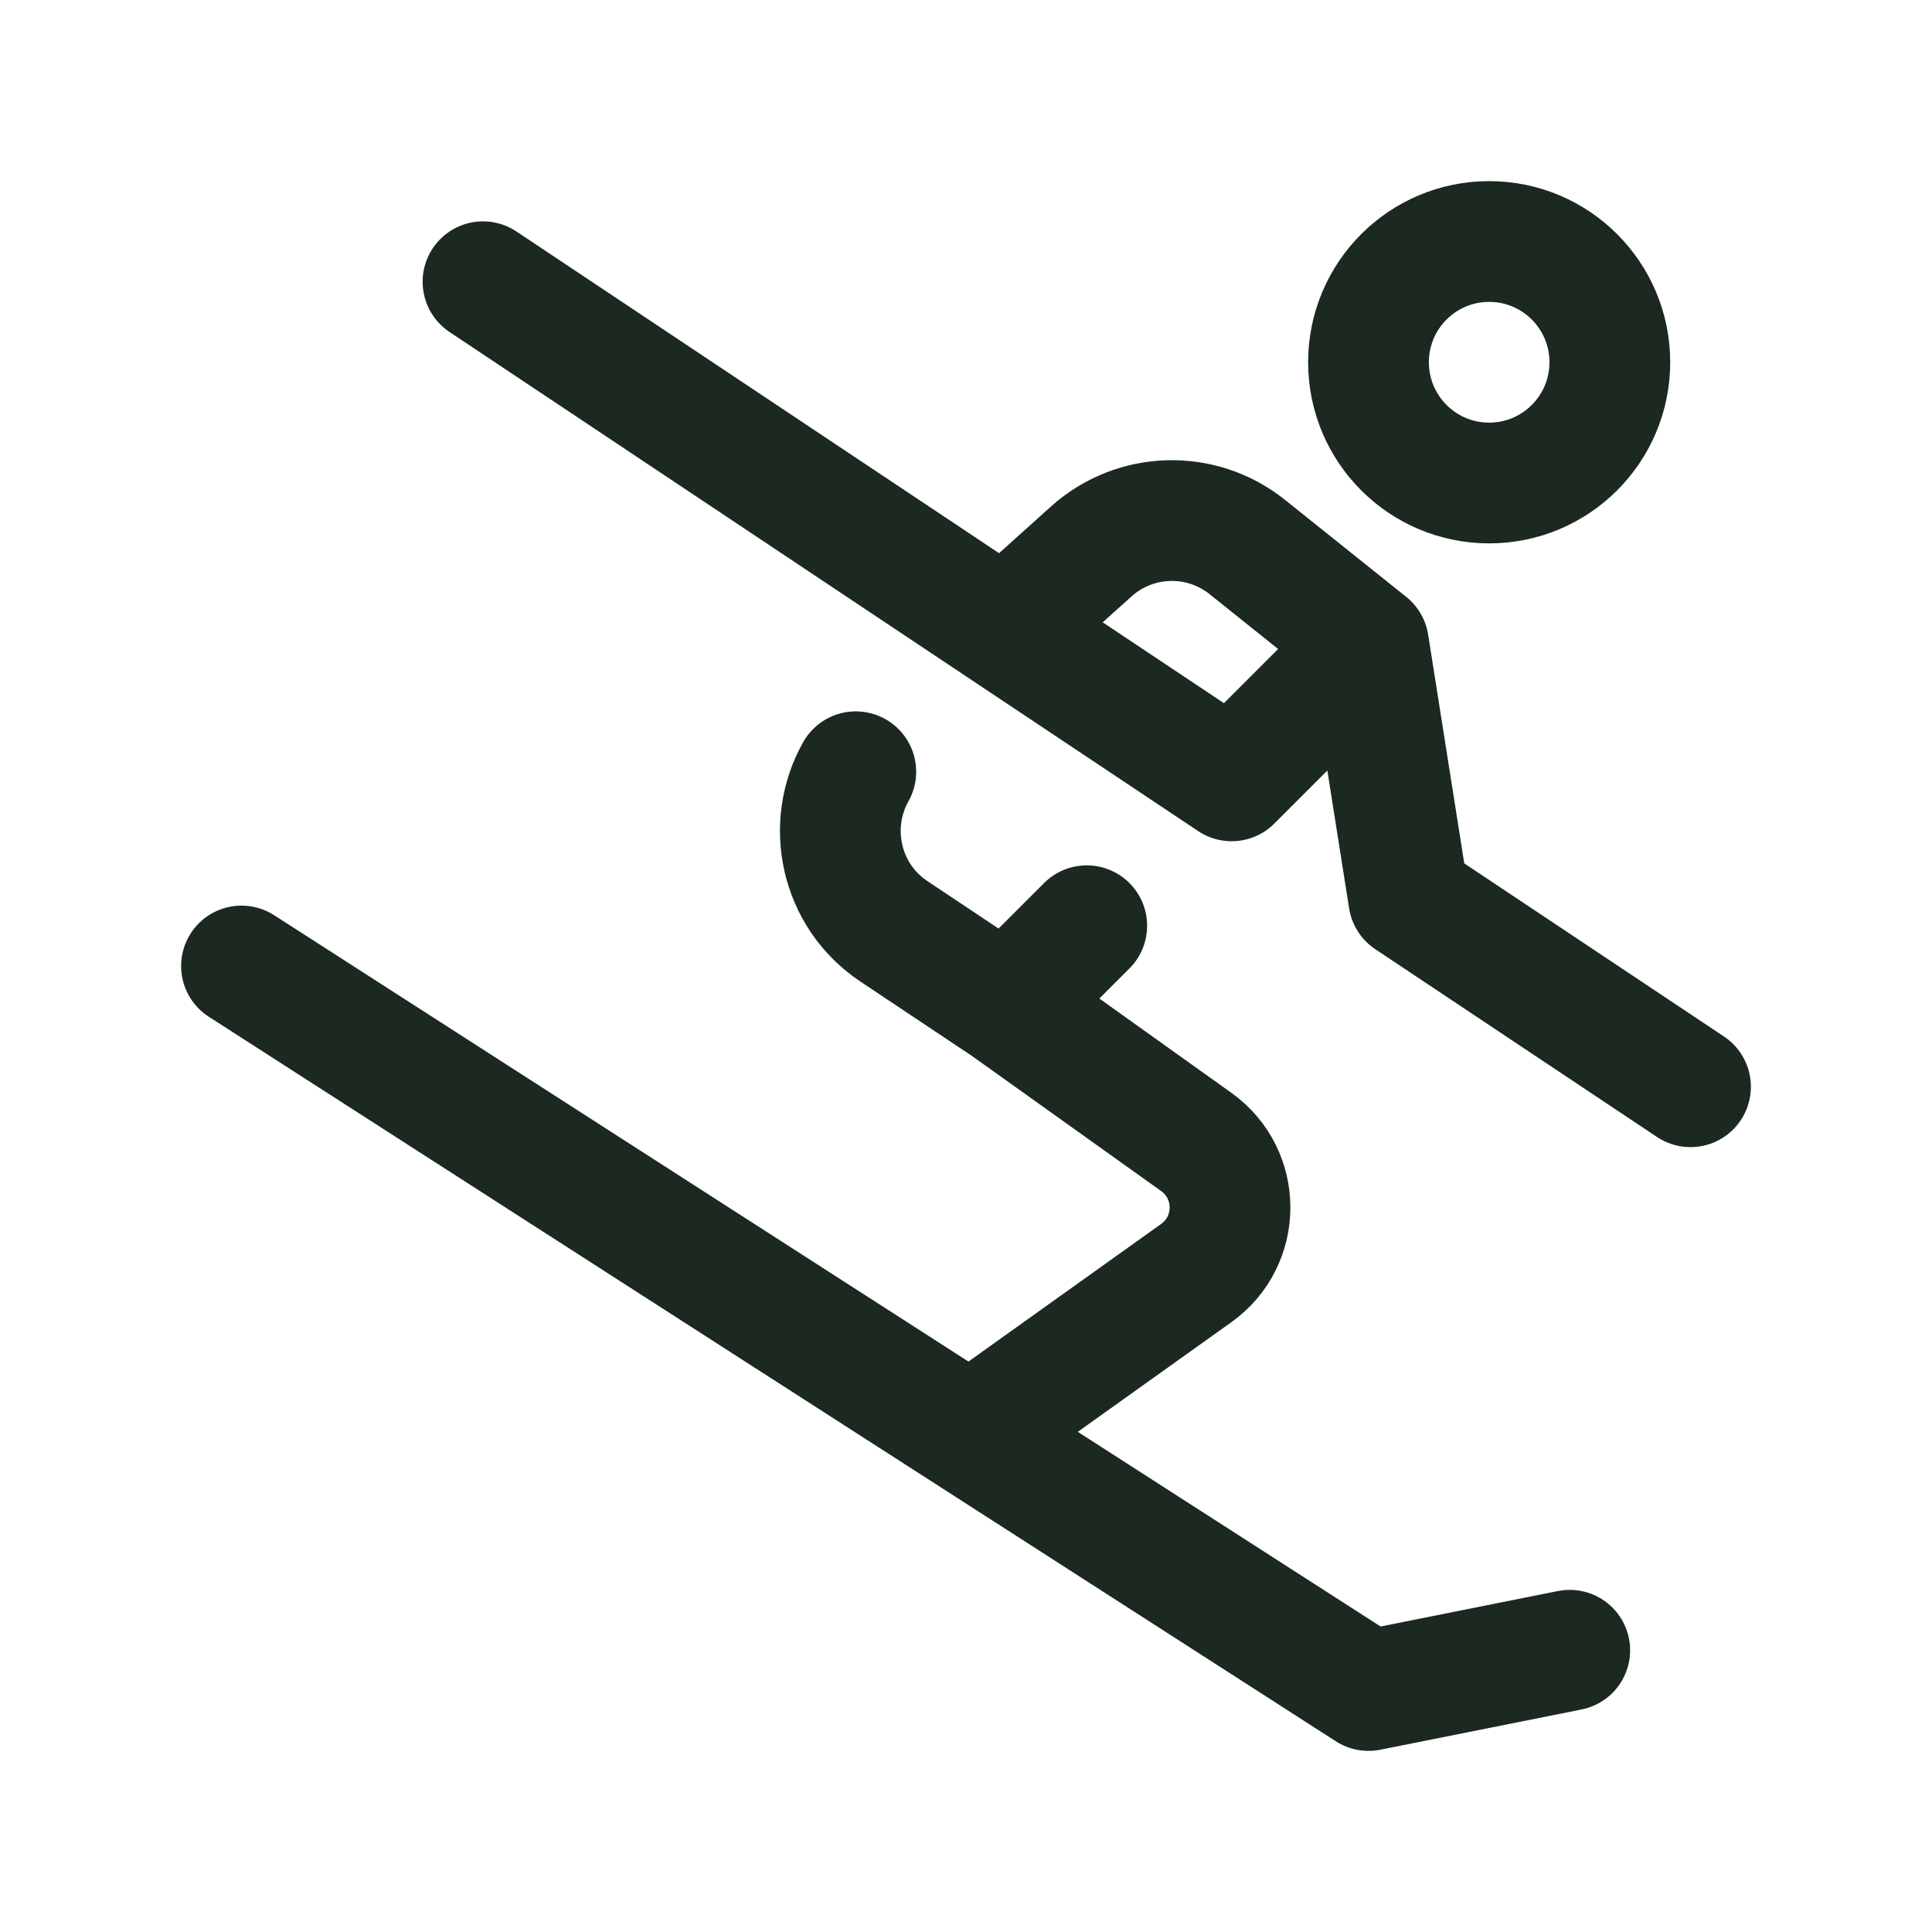
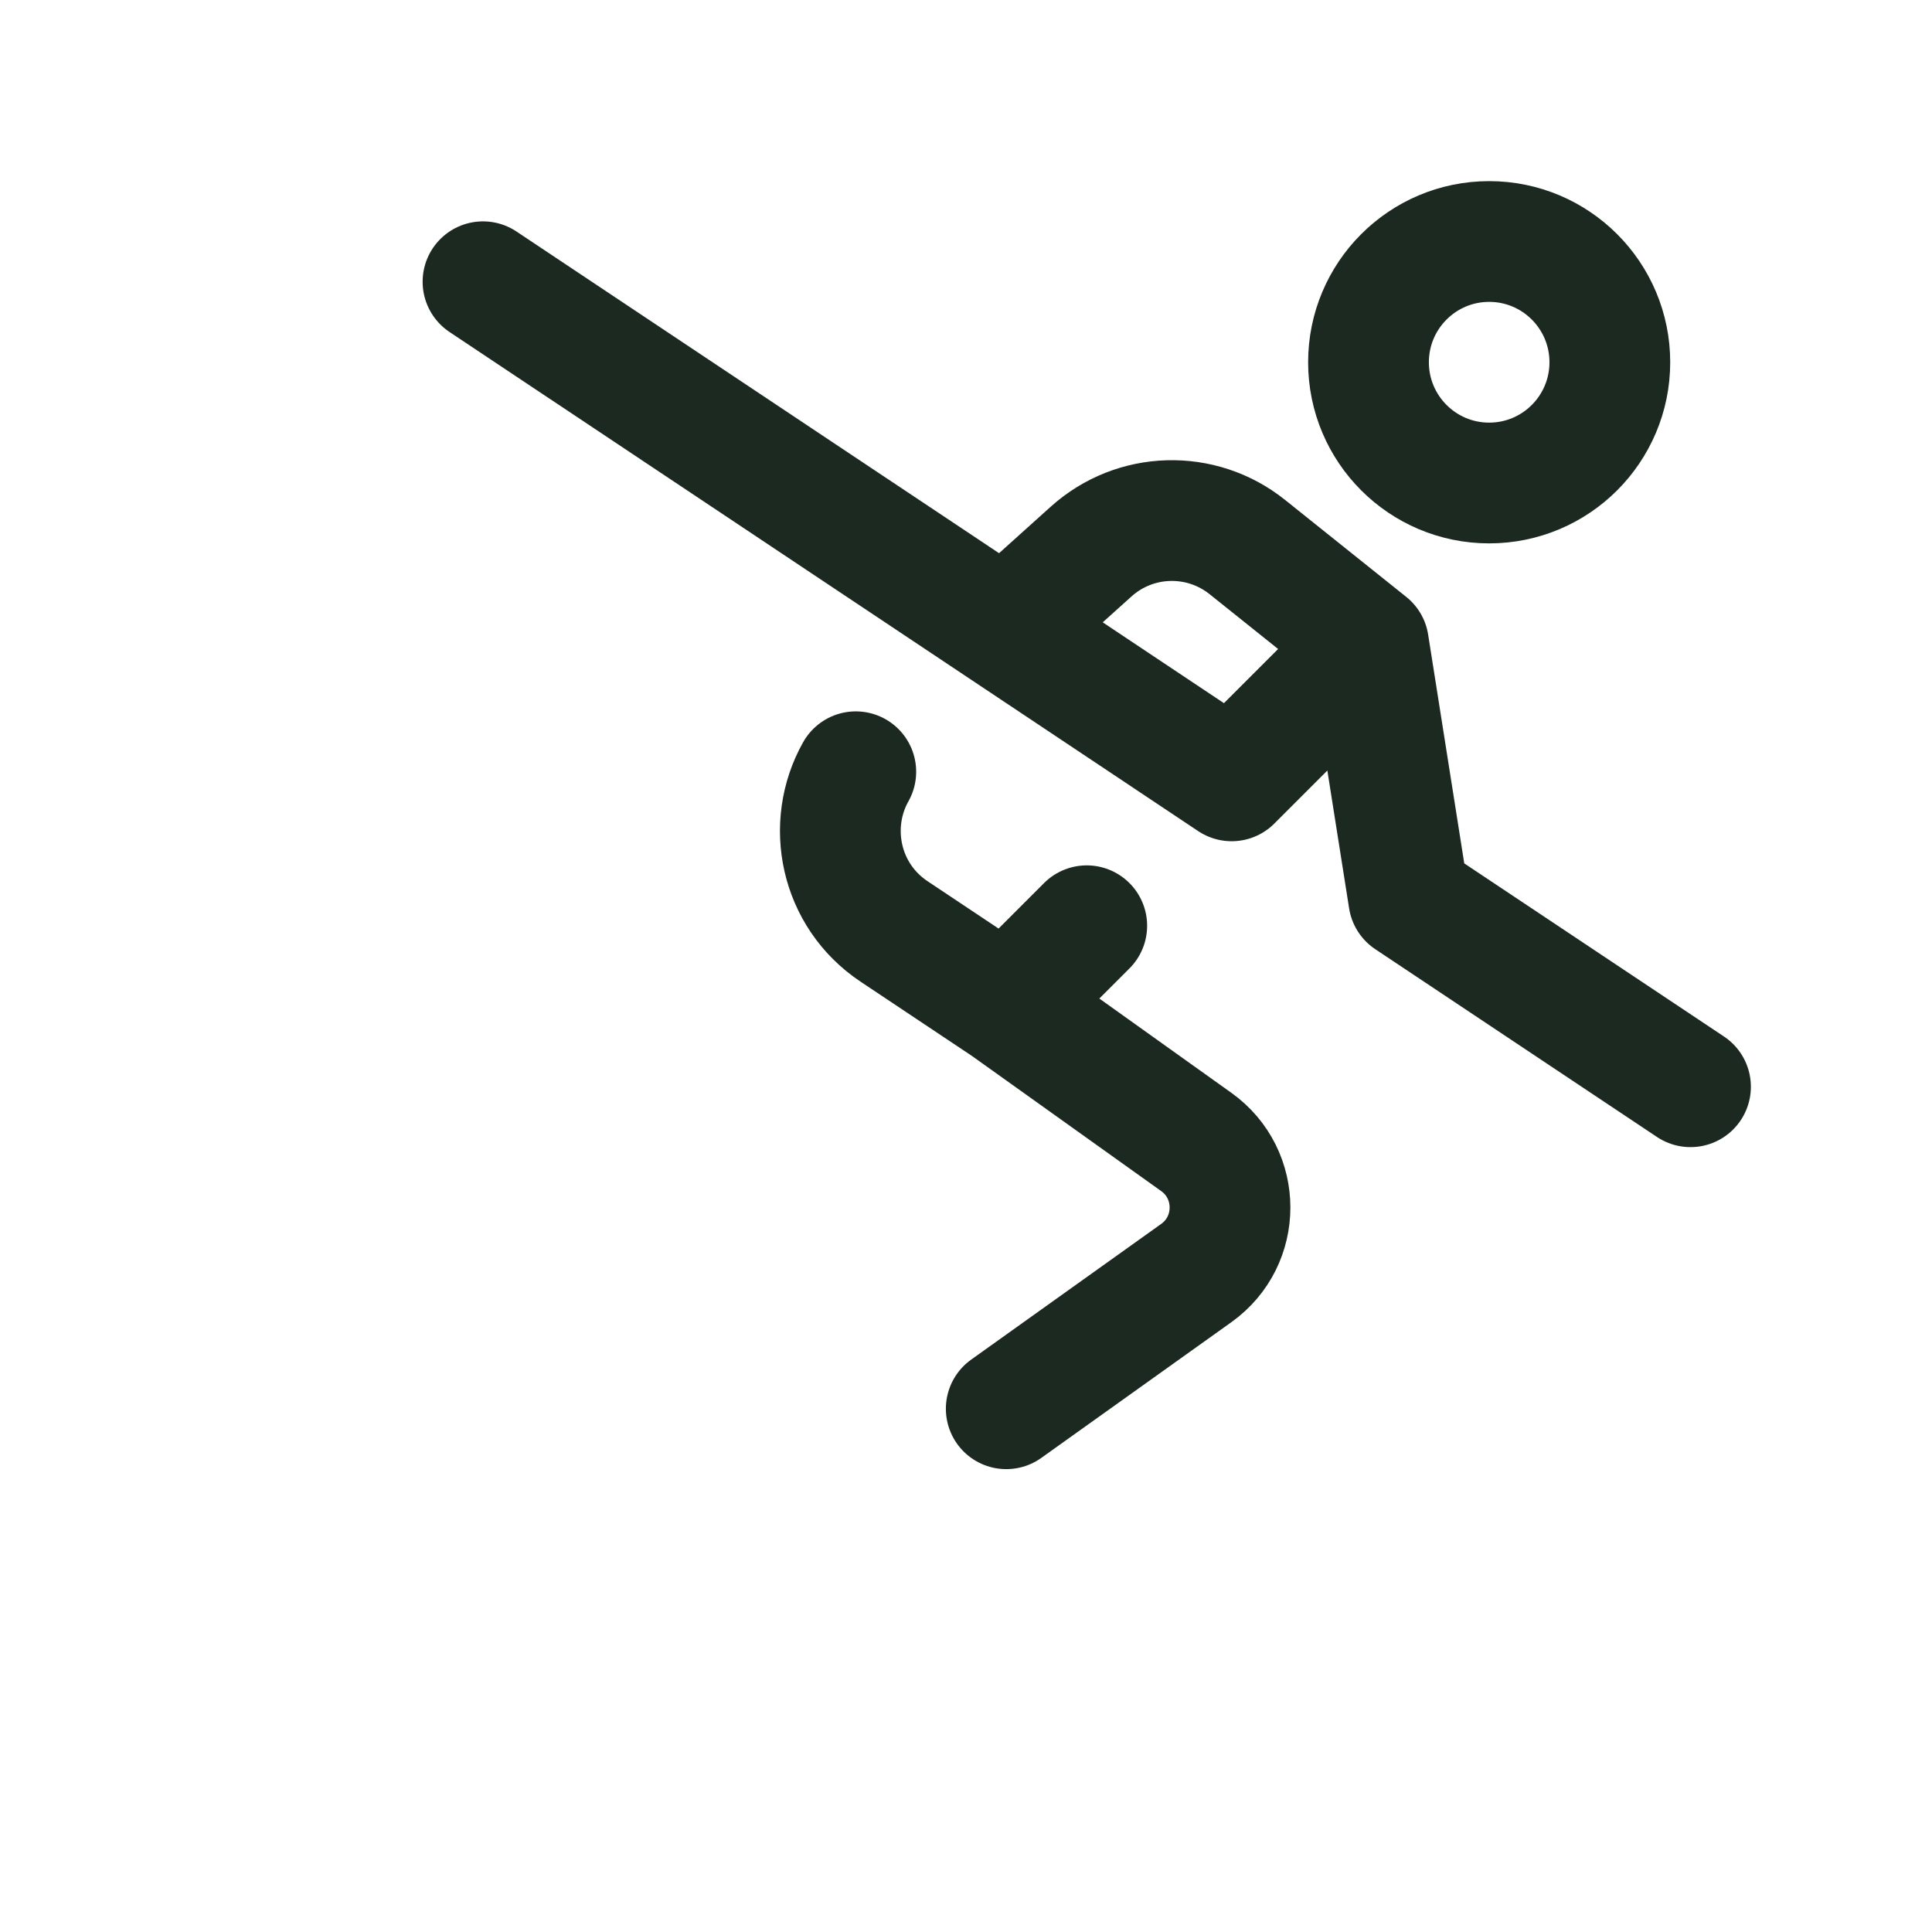
<svg xmlns="http://www.w3.org/2000/svg" viewBox="0 0 24 24" width="48" height="48" color="#1b2920" fill="none">
  <path d="M19.998 4.5C19.998 5.328 19.327 6 18.499 6C17.671 6 17 5.328 17 4.5C17 3.672 17.671 3 18.499 3C19.327 3 19.998 3.672 19.998 4.5Z" stroke="currentColor" stroke-width="1.5" />
  <path d="M12.479 7.819L13.554 6.852C14.1 6.36 14.921 6.337 15.494 6.795L17 8M12.479 7.819L15.3 9.7L17 8M12.479 7.819L6 3.5M12.5 12.5L11.107 11.571C10.433 11.122 10.259 10.247 10.631 9.587M12.5 12.5L14.861 14.186C15.419 14.585 15.419 15.415 14.861 15.814L12.5 17.5M12.5 12.5L13.5 11.5M17 8L17.5 11.167L21 13.5" stroke="currentColor" stroke-width="1.5" stroke-linecap="round" stroke-linejoin="round" />
-   <path d="M3 12L17 21L19.5 20.5" stroke="currentColor" stroke-width="1.5" stroke-linecap="round" stroke-linejoin="round" />
</svg>